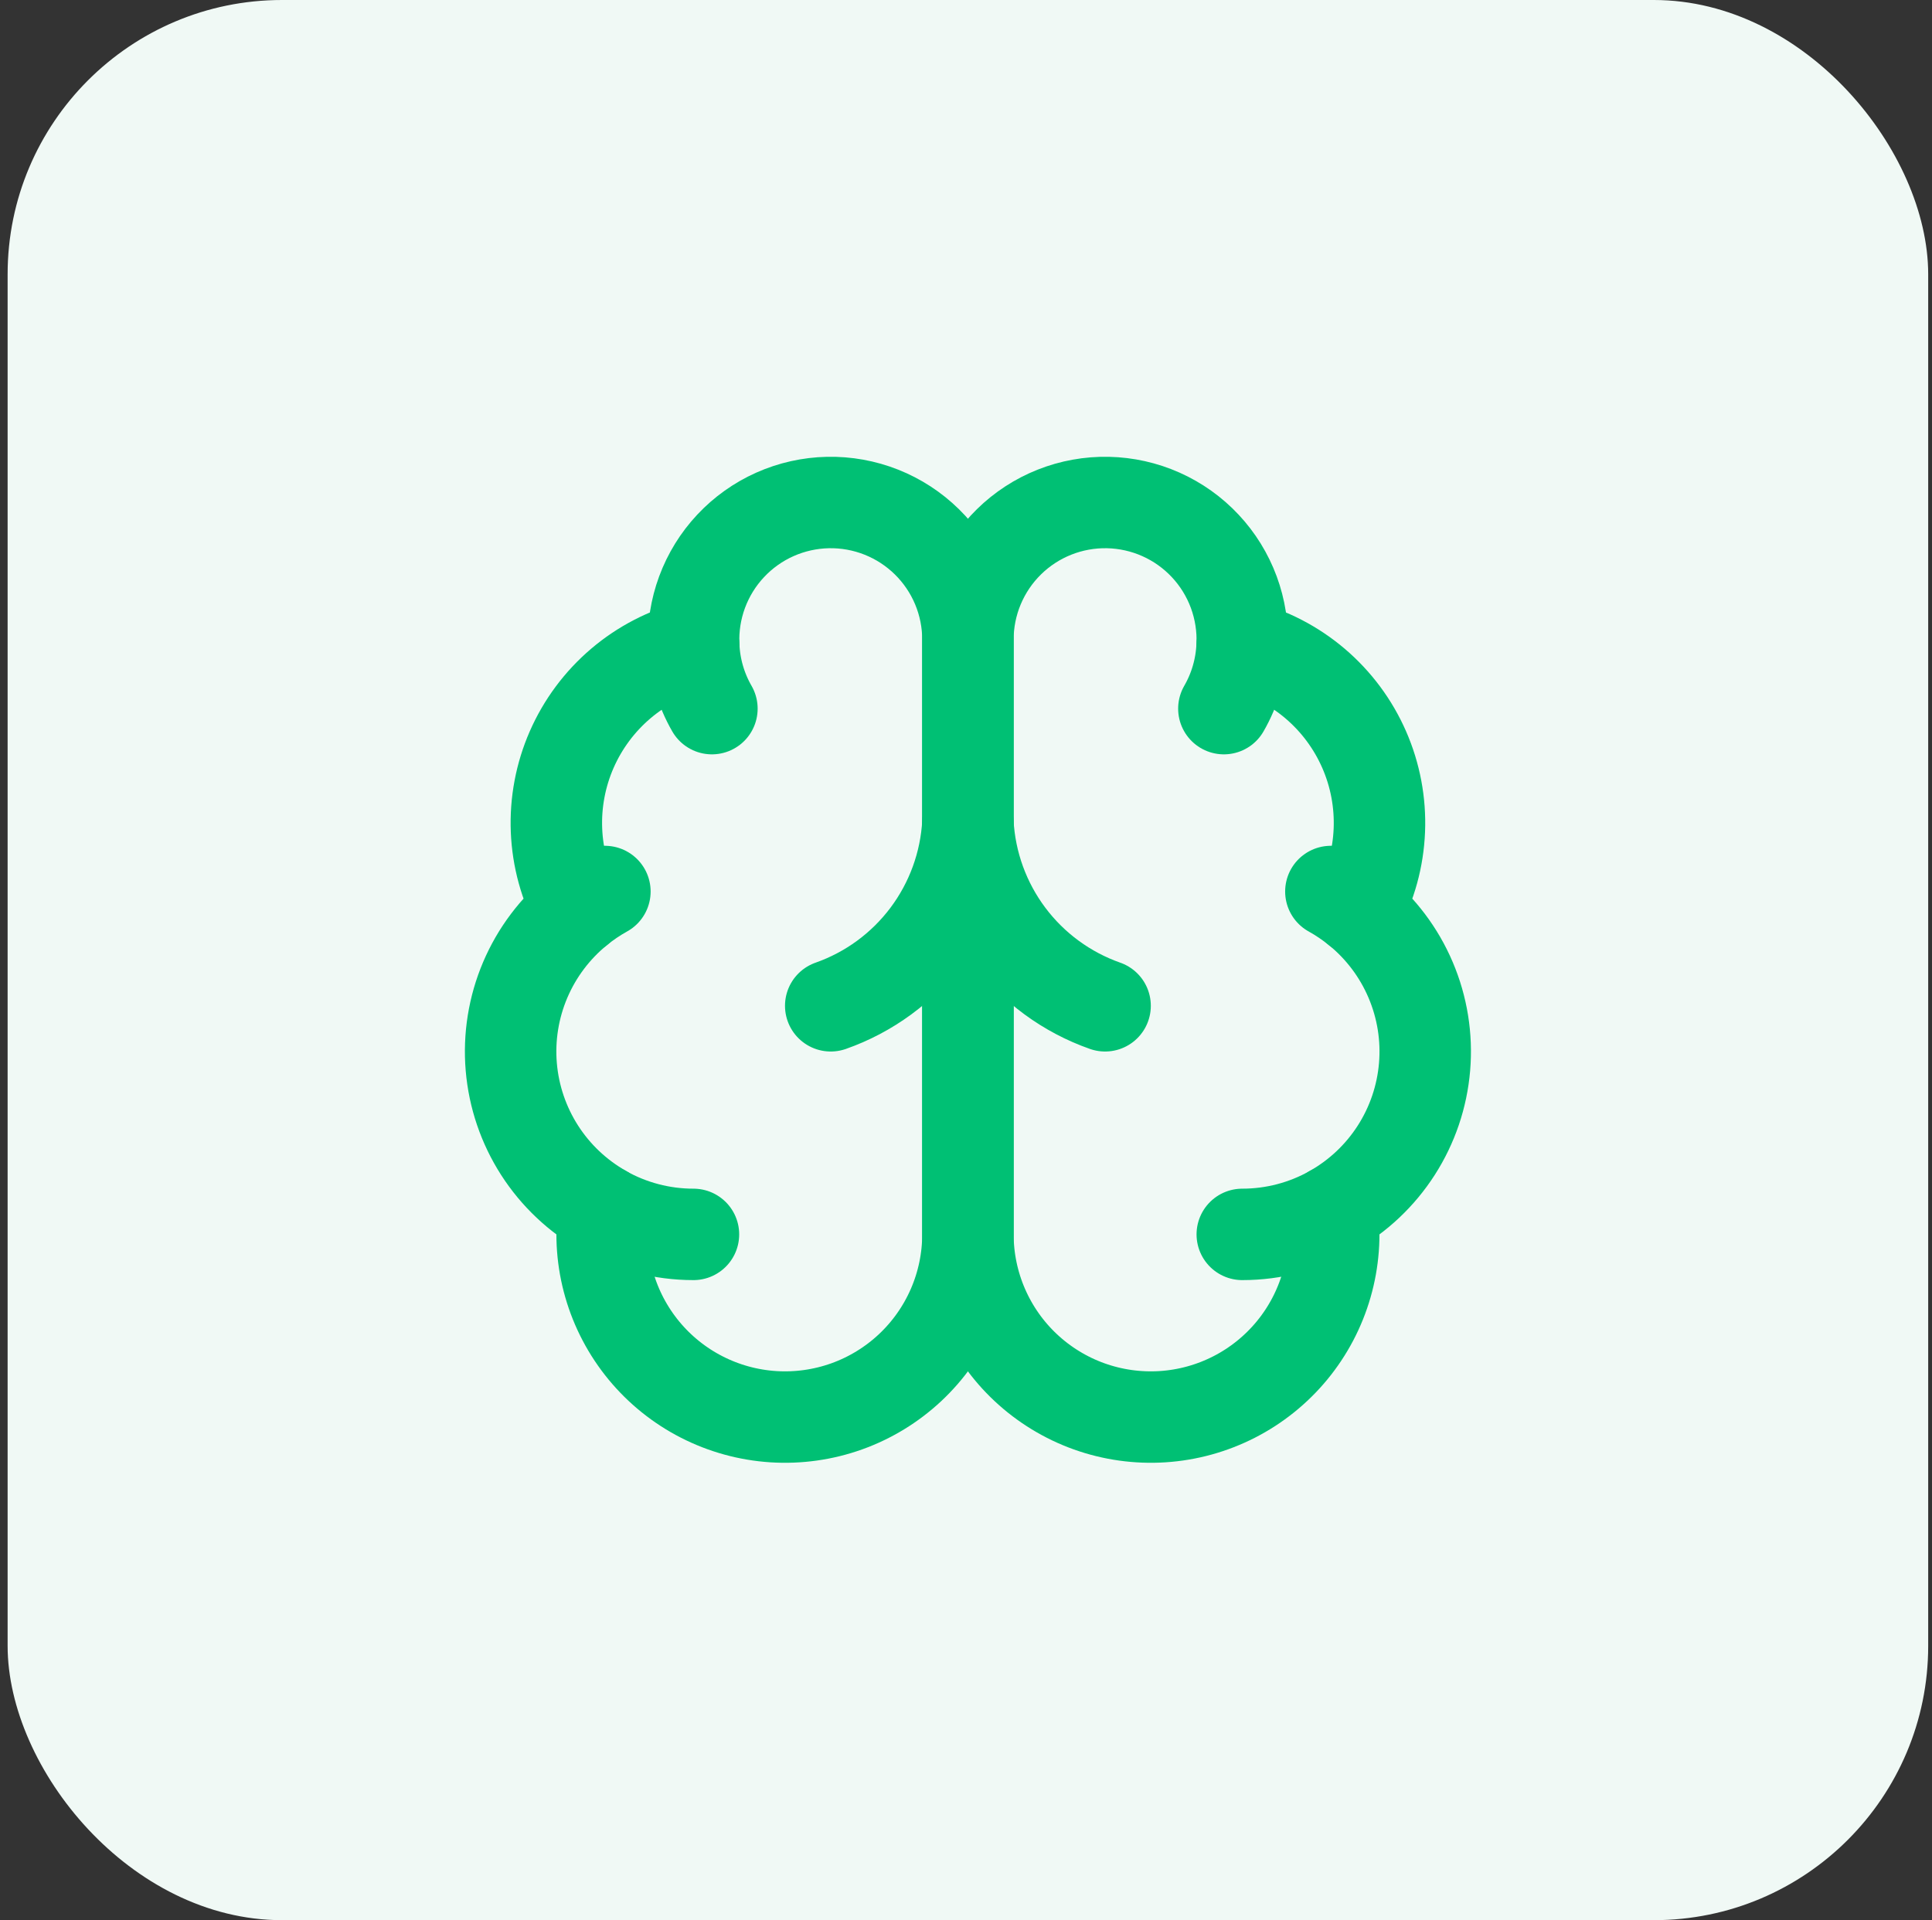
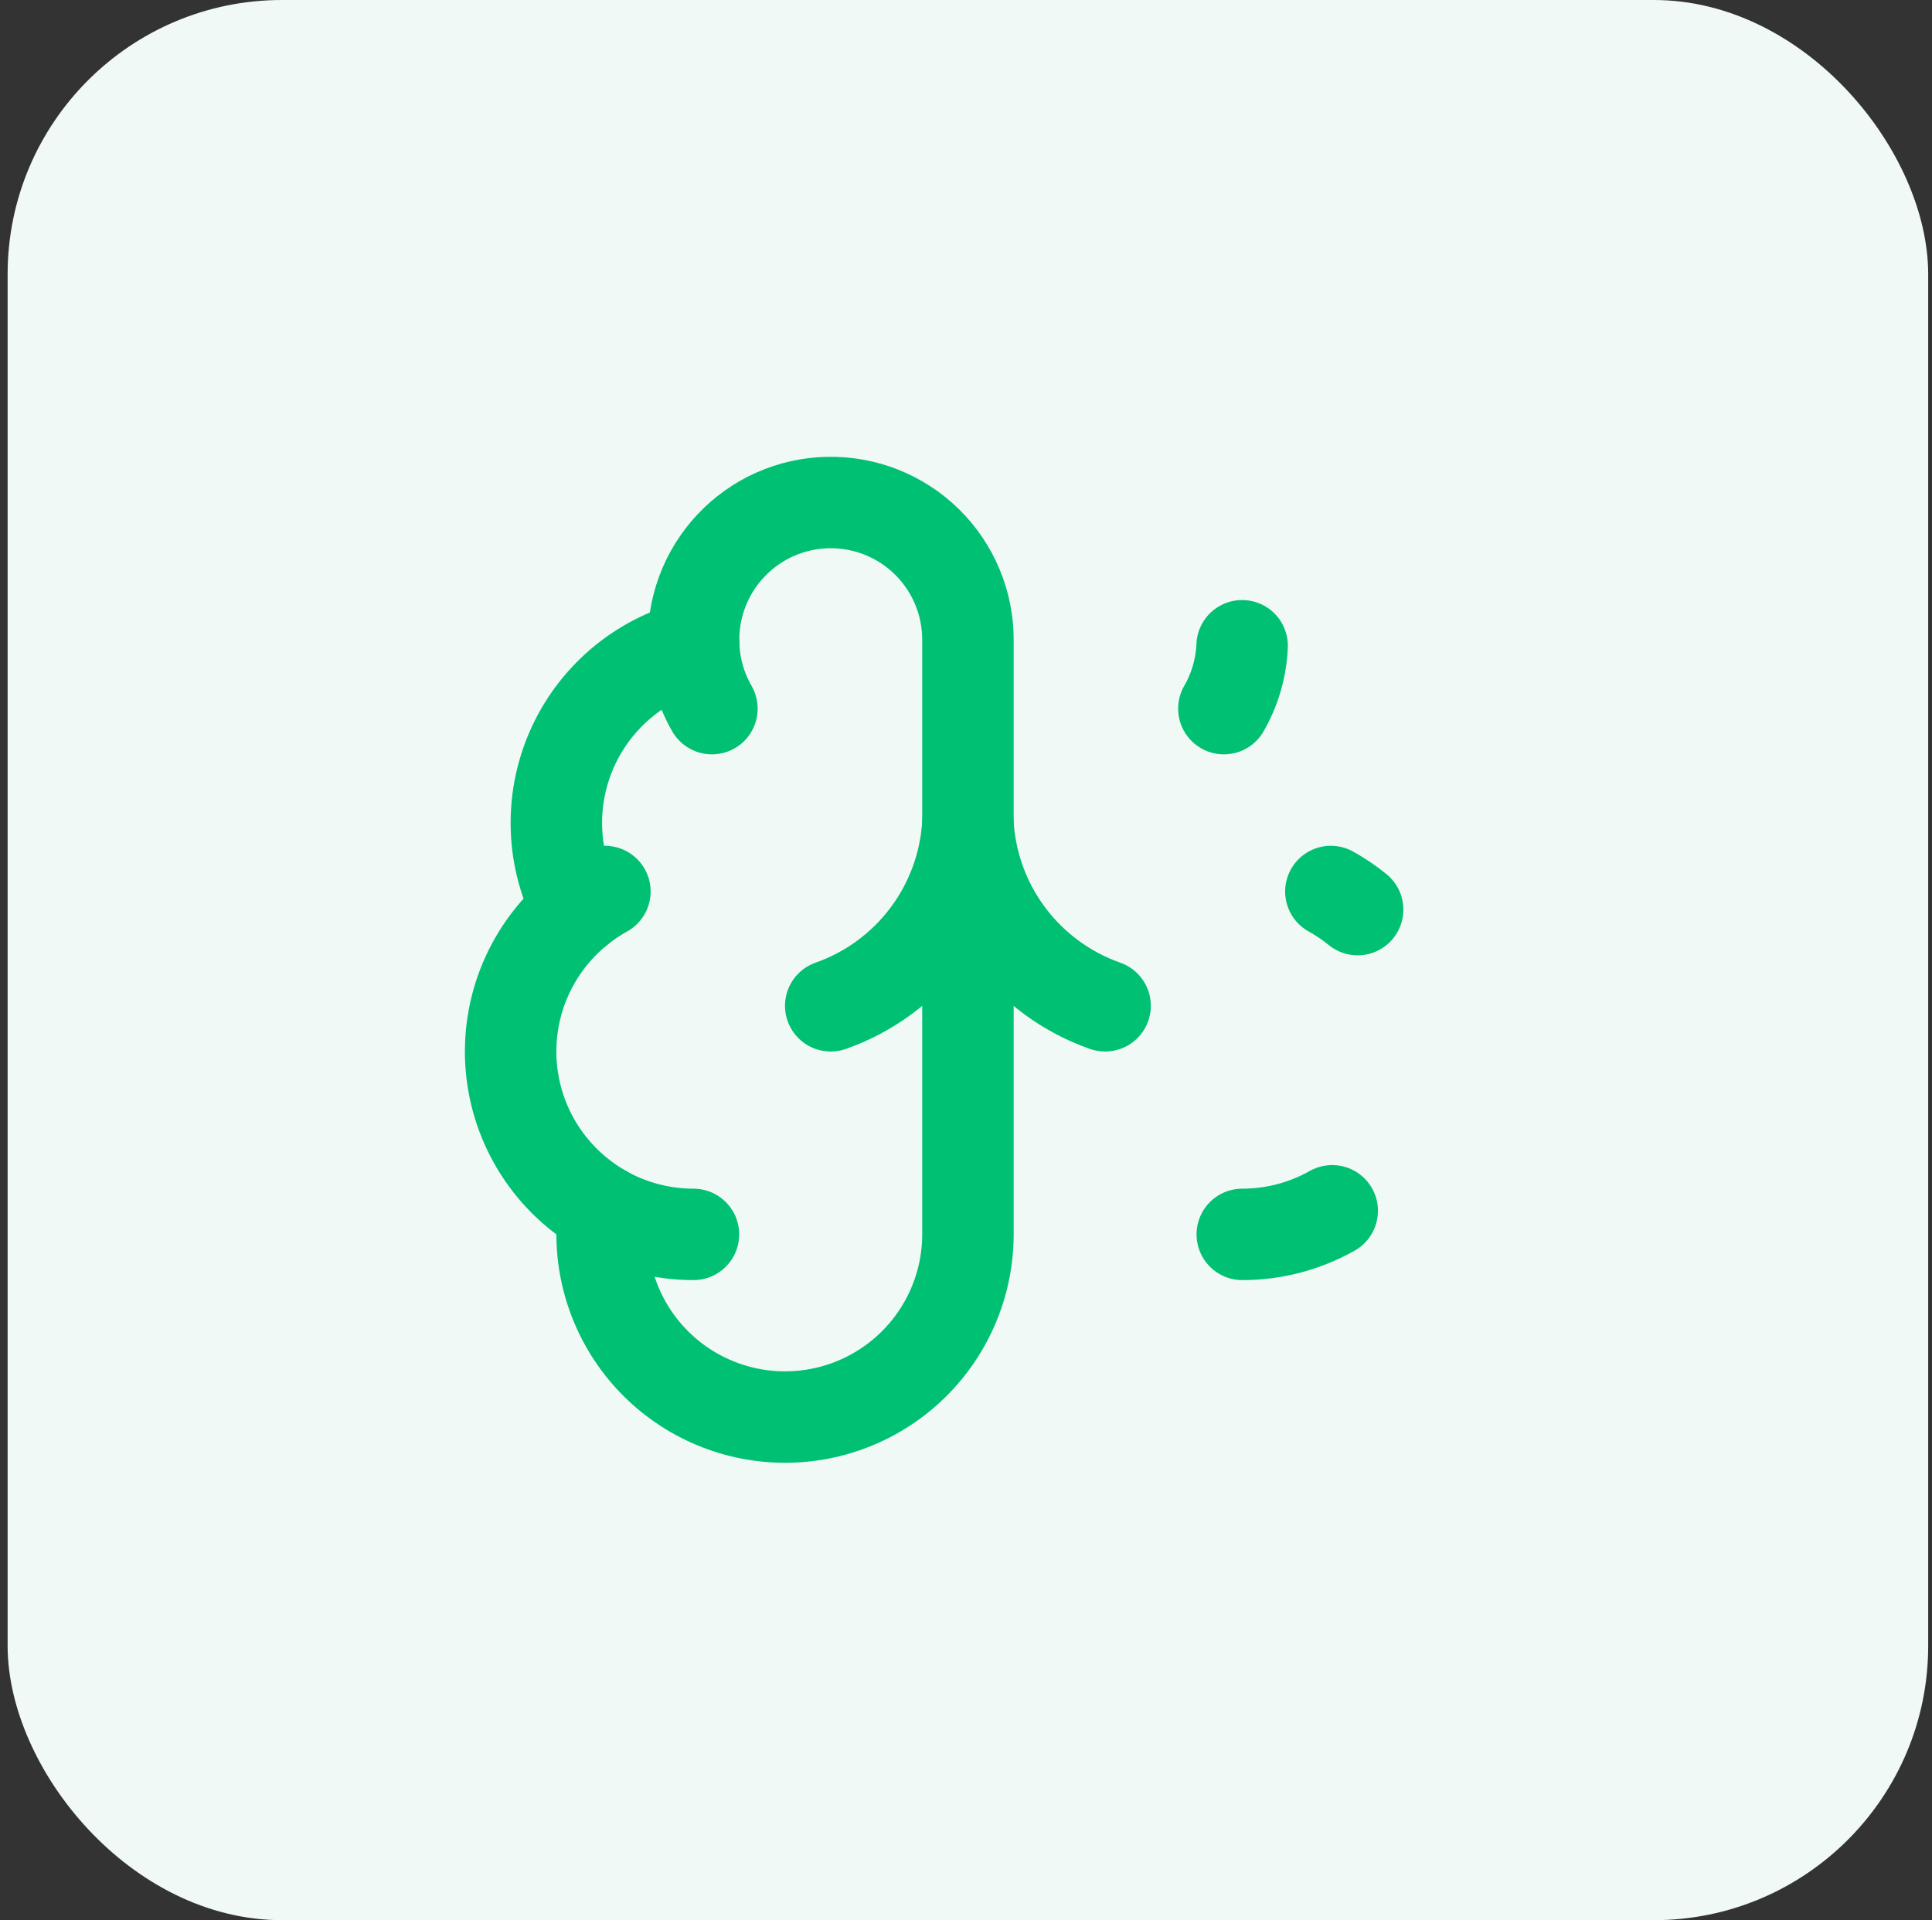
<svg xmlns="http://www.w3.org/2000/svg" width="169" height="168" viewBox="0 0 169 168" fill="none">
  <rect x="0" y="0" width="169" height="168" fill="#333333" stroke="none" />
  <rect x="0.667" width="168" height="168" rx="24" fill="#F0F9F5" />
  <path d="M84.67 56C84.675 54.4 84.359 52.816 83.743 51.339C83.126 49.863 82.22 48.525 81.079 47.404C79.938 46.283 78.584 45.401 77.097 44.811C75.609 44.221 74.019 43.934 72.42 43.967C70.82 44.001 69.244 44.354 67.782 45.005C66.321 45.657 65.005 46.594 63.912 47.762C62.818 48.929 61.969 50.304 61.414 51.805C60.859 53.306 60.611 54.902 60.682 56.5C58.331 57.105 56.148 58.236 54.299 59.809C52.45 61.383 50.983 63.356 50.009 65.58C49.036 67.803 48.581 70.22 48.679 72.645C48.778 75.071 49.427 77.443 50.578 79.58C48.555 81.224 46.964 83.337 45.943 85.736C44.923 88.135 44.504 90.747 44.723 93.344C44.943 95.942 45.793 98.446 47.201 100.64C48.609 102.834 50.532 104.651 52.802 105.932C52.522 108.101 52.689 110.305 53.294 112.406C53.898 114.508 54.927 116.464 56.317 118.152C57.707 119.84 59.428 121.226 61.375 122.223C63.321 123.22 65.451 123.808 67.634 123.95C69.816 124.091 72.004 123.784 74.064 123.047C76.123 122.309 78.008 121.158 79.605 119.663C81.201 118.169 82.475 116.362 83.346 114.356C84.217 112.35 84.668 110.187 84.67 108V56Z" stroke="#00C074" stroke-width="8" stroke-linecap="round" stroke-linejoin="round" />
-   <path d="M84.667 56C84.662 54.4 84.977 52.816 85.594 51.339C86.211 49.863 87.116 48.525 88.258 47.404C89.399 46.283 90.753 45.401 92.24 44.811C93.727 44.221 95.317 43.934 96.917 43.967C98.516 44.001 100.093 44.354 101.554 45.005C103.015 45.657 104.332 46.594 105.425 47.762C106.519 48.929 107.368 50.304 107.923 51.805C108.477 53.306 108.726 54.902 108.655 56.5C111.006 57.105 113.189 58.236 115.038 59.809C116.887 61.383 118.354 63.356 119.327 65.58C120.301 67.803 120.756 70.22 120.657 72.645C120.559 75.071 119.91 77.443 118.759 79.58C120.782 81.224 122.373 83.337 123.393 85.736C124.414 88.135 124.833 90.747 124.613 93.344C124.394 95.942 123.544 98.446 122.136 100.64C120.728 102.834 118.805 104.651 116.535 105.932C116.815 108.101 116.648 110.305 116.043 112.406C115.439 114.508 114.41 116.464 113.02 118.152C111.63 119.84 109.908 121.226 107.962 122.223C106.015 123.22 103.885 123.808 101.703 123.95C99.52 124.091 97.332 123.784 95.273 123.047C93.214 122.309 91.328 121.158 89.732 119.663C88.135 118.169 86.862 116.362 85.991 114.356C85.12 112.35 84.669 110.187 84.667 108V56Z" stroke="#00C074" stroke-width="8" stroke-linecap="round" stroke-linejoin="round" />
  <path d="M96.667 88C93.308 86.819 90.376 84.668 88.24 81.82C86.104 78.972 84.861 75.555 84.667 72C84.473 75.555 83.229 78.972 81.093 81.82C78.957 84.668 76.025 86.819 72.667 88" stroke="#00C074" stroke-width="8" stroke-linecap="round" stroke-linejoin="round" />
  <path d="M107.057 62C108.025 60.322 108.573 58.435 108.653 56.5" stroke="#00C074" stroke-width="8" stroke-linecap="round" stroke-linejoin="round" />
  <path d="M60.682 56.5C60.761 58.435 61.308 60.322 62.274 62" stroke="#00C074" stroke-width="8" stroke-linecap="round" stroke-linejoin="round" />
  <path d="M50.573 79.584C51.305 78.988 52.088 78.458 52.913 78" stroke="#00C074" stroke-width="8" stroke-linecap="round" stroke-linejoin="round" />
  <path d="M116.417 78C117.242 78.458 118.025 78.988 118.757 79.584" stroke="#00C074" stroke-width="8" stroke-linecap="round" stroke-linejoin="round" />
  <path d="M60.66 108C57.903 108.001 55.193 107.29 52.792 105.936" stroke="#00C074" stroke-width="8" stroke-linecap="round" stroke-linejoin="round" />
  <path d="M116.535 105.936C114.134 107.29 111.423 108.001 108.667 108" stroke="#00C074" stroke-width="8" stroke-linecap="round" stroke-linejoin="round" />
</svg>